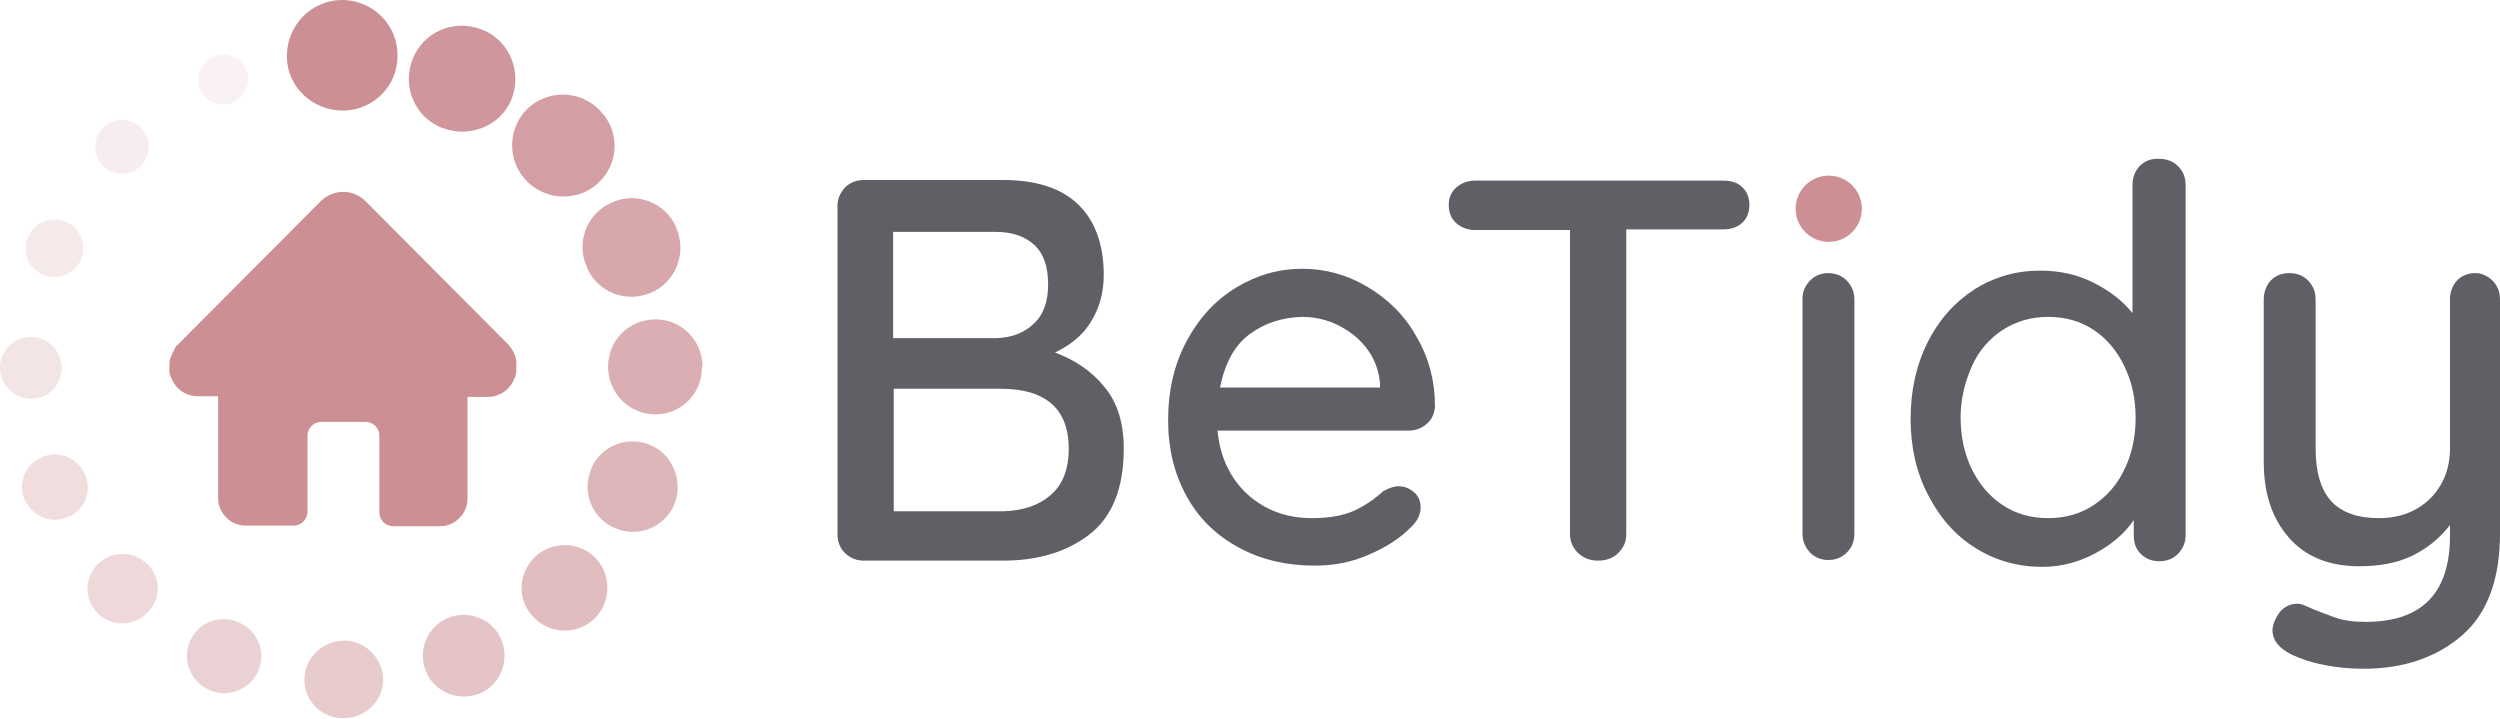
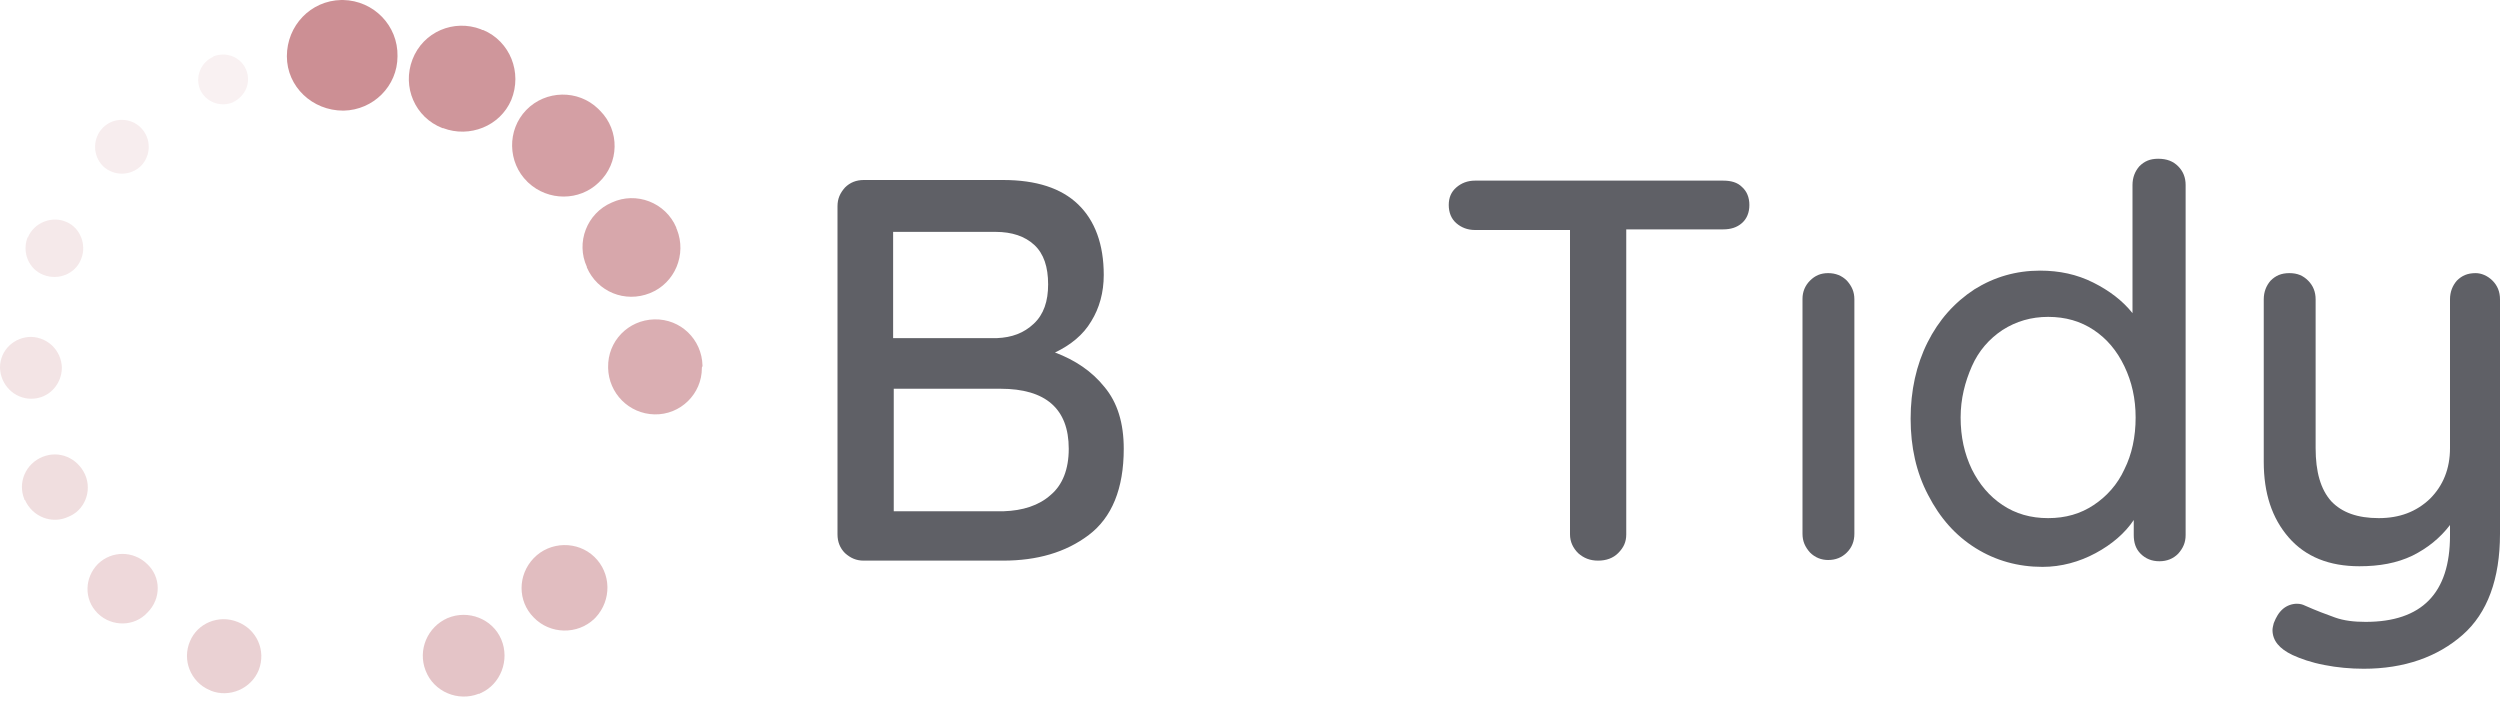
<svg xmlns="http://www.w3.org/2000/svg" version="1.1" id="Ebene_6" x="0px" y="0px" viewBox="0 0 400 115" style="enable-background:new 0 0 400 115;" xml:space="preserve">
  <style type="text/css">
	.st0{fill:#5F6066;}
	.st1{fill:#CC8F94;}
	.st2{opacity:1;fill:#CC8F94;enable-background:new    ;}
	.st3{opacity:0.926;fill:#CC8F94;enable-background:new    ;}
	.st4{opacity:0.855;fill:#CC8F94;enable-background:new    ;}
	.st5{opacity:0.784;fill:#CC8F94;enable-background:new    ;}
	.st6{opacity:0.716;fill:#CC8F94;enable-background:new    ;}
	.st7{opacity:0.649;fill:#CC8F94;enable-background:new    ;}
	.st8{opacity:0.584;fill:#CC8F94;enable-background:new    ;}
	.st9{opacity:0.522;fill:#CC8F94;enable-background:new    ;}
	.st10{opacity:0.461;fill:#CC8F94;enable-background:new    ;}
	.st11{opacity:0.403;fill:#CC8F94;enable-background:new    ;}
	.st12{opacity:0.347;fill:#CC8F94;enable-background:new    ;}
	.st13{opacity:0.294;fill:#CC8F94;enable-background:new    ;}
	.st14{opacity:0.245;fill:#CC8F94;enable-background:new    ;}
	.st15{opacity:0.199;fill:#CC8F94;enable-background:new    ;}
	.st16{opacity:0.158;fill:#CC8F94;enable-background:new    ;}
	.st17{opacity:0.123;fill:#CC8F94;enable-background:new    ;}
</style>
  <g>
    <g>
      <g>
        <path class="st0" d="M176.7,61.9c2.1,2.5,3.1,5.8,3.1,9.9c0,6.4-1.9,11-5.6,13.8c-3.7,2.8-8.3,4.1-13.7,4.1h-22.3     c-1.2,0-2.1-0.4-3-1.2c-0.8-0.8-1.2-1.8-1.2-3V33c0-1.2,0.4-2.1,1.2-3c0.8-0.8,1.8-1.2,3-1.2h22.3c5.3,0,9.3,1.3,12,3.9     c2.7,2.6,4.1,6.4,4.1,11.3c0,2.8-0.7,5.3-2,7.4c-1.3,2.2-3.3,3.8-5.8,5C172,57.6,174.7,59.4,176.7,61.9z M165.5,39.2     c-1.5-1.4-3.6-2.1-6.2-2.1h-16.4v17h16.6c2.4-0.1,4.3-0.8,5.9-2.3c1.6-1.5,2.3-3.6,2.3-6.3C167.7,42.7,167,40.6,165.5,39.2z      M168.1,79.2c1.9-1.6,2.9-4.1,2.9-7.4c0-6.4-3.7-9.6-10.9-9.6h-17.1v19.6h17.6C163.6,81.7,166.2,80.9,168.1,79.2z" />
-         <path class="st0" d="M228.3,67.8c-0.8,0.7-1.8,1.1-2.9,1.1h-30.6c0.4,4.2,2,7.6,4.8,10.2c2.8,2.5,6.2,3.8,10.3,3.8     c2.8,0,5-0.4,6.8-1.2c1.7-0.8,3.3-1.9,4.6-3.1c0.9-0.5,1.7-0.8,2.5-0.8c1,0,1.8,0.4,2.5,1s1,1.5,1,2.4c0,1.2-0.6,2.3-1.7,3.3     c-1.7,1.7-3.9,3.1-6.7,4.3c-2.8,1.2-5.6,1.7-8.5,1.7c-4.7,0-8.8-1-12.4-3c-3.6-2-6.3-4.7-8.2-8.2c-1.9-3.5-2.9-7.5-2.9-12     c0-4.9,1-9.1,3-12.8c2-3.7,4.6-6.5,7.9-8.5c3.3-2,6.8-3,10.6-3c3.7,0,7.2,1,10.4,2.9c3.2,1.9,5.9,4.5,7.8,7.9c2,3.4,3,7.1,3,11.3     C229.5,66.2,229.1,67.1,228.3,67.8z M199.9,53.5c-2.4,1.8-3.9,4.6-4.7,8.5h25.6v-0.7c-0.3-3.1-1.7-5.6-4.1-7.6     c-2.5-2-5.3-3-8.4-3C205.1,50.8,202.3,51.7,199.9,53.5z" />
        <path class="st0" d="M278.7,29.9c0.8,0.7,1.2,1.7,1.2,2.9s-0.4,2.2-1.2,2.9c-0.8,0.7-1.8,1-3,1h-15.5v48.8c0,1.2-0.4,2.1-1.3,3     c-0.8,0.8-1.9,1.2-3.2,1.2c-1.3,0-2.3-0.4-3.2-1.2c-0.8-0.8-1.3-1.8-1.3-3V36.8H236c-1.2,0-2.2-0.4-3-1.1     c-0.8-0.7-1.2-1.7-1.2-2.9c0-1.2,0.4-2.1,1.2-2.8c0.8-0.7,1.8-1.1,3-1.1h39.7C277,28.9,278,29.2,278.7,29.9z" />
        <path class="st0" d="M295.5,44.9c-0.8-0.8-1.8-1.2-3-1.2c-1.2,0-2.1,0.4-2.9,1.2c-0.8,0.8-1.2,1.8-1.2,2.9v37.6     c0,1.2,0.4,2.1,1.2,3c0.8,0.8,1.8,1.2,2.9,1.2c1.2,0,2.2-0.4,3-1.2c0.8-0.8,1.2-1.8,1.2-3V47.9C296.7,46.7,296.3,45.8,295.5,44.9     z" />
        <path class="st0" d="M348.5,26.6c0.8,0.8,1.2,1.8,1.2,3v56c0,1.2-0.4,2.1-1.2,3c-0.8,0.8-1.8,1.2-3,1.2c-1.2,0-2.2-0.4-3-1.2     c-0.8-0.8-1.1-1.8-1.1-3v-2.4c-1.4,2.1-3.5,3.9-6.1,5.3c-2.6,1.4-5.5,2.2-8.5,2.2c-3.9,0-7.5-1-10.7-3c-3.2-2-5.7-4.8-7.6-8.5     c-1.9-3.6-2.8-7.7-2.8-12.2s0.9-8.6,2.7-12.2c1.8-3.6,4.3-6.4,7.5-8.5c3.2-2,6.7-3,10.5-3c3.1,0,5.9,0.6,8.5,1.9     c2.6,1.3,4.7,2.9,6.3,4.9V29.6c0-1.2,0.4-2.2,1.1-3c0.8-0.8,1.7-1.2,3-1.2C346.7,25.4,347.7,25.8,348.5,26.6z M335,80.8     c2.1-1.4,3.8-3.3,4.9-5.7c1.2-2.4,1.8-5.2,1.8-8.3c0-3-0.6-5.7-1.8-8.2c-1.2-2.5-2.8-4.4-4.9-5.8c-2.1-1.4-4.5-2.1-7.3-2.1     c-2.7,0-5.1,0.7-7.3,2.1c-2.1,1.4-3.8,3.3-4.9,5.8s-1.8,5.2-1.8,8.2c0,3.1,0.6,5.8,1.8,8.3c1.2,2.4,2.8,4.3,4.9,5.7     c2.1,1.4,4.5,2.1,7.3,2.1C330.5,82.9,332.9,82.2,335,80.8z" />
        <path class="st0" d="M398.8,44.9c0.8,0.8,1.2,1.8,1.2,3v37.5c0,7.2-2,12.7-6,16.2s-9.3,5.4-15.8,5.4c-2.1,0-4.3-0.2-6.3-0.6     c-2.1-0.4-3.8-1-5.1-1.6c-2.1-1-3.2-2.3-3.2-4c0-0.3,0.1-0.7,0.2-1.1c0.4-1,0.8-1.7,1.5-2.3c0.6-0.5,1.4-0.8,2.2-0.8     c0.5,0,0.9,0.1,1.3,0.3c1.8,0.8,3.4,1.4,4.8,1.9c1.4,0.5,3,0.7,4.9,0.7c9,0,13.5-4.6,13.5-13.8V84c-1.6,2.1-3.6,3.7-6,4.9     c-2.5,1.2-5.3,1.7-8.5,1.7c-4.8,0-8.6-1.5-11.3-4.6c-2.7-3.1-4-7.1-4-12.1v-26c0-1.2,0.4-2.2,1.1-3c0.8-0.8,1.7-1.2,3-1.2     s2.2,0.4,3,1.2c0.8,0.8,1.2,1.8,1.2,3v23.8c0,3.8,0.8,6.6,2.5,8.5c1.7,1.8,4.2,2.7,7.6,2.7c3.3,0,6-1,8.2-3.1     c2.1-2.1,3.2-4.8,3.2-8.1V47.9c0-1.2,0.4-2.2,1.1-3c0.8-0.8,1.7-1.2,3-1.2C397,43.7,398,44.1,398.8,44.9z" />
-         <circle class="st1" cx="292.6" cy="33.4" r="5.3" />
      </g>
    </g>
    <g>
      <g>
        <path class="st2" d="M54.9,0L54.9,0L54.9,0h-0.1c-0.1,0-0.2,0-0.2,0c-4.9,0.1-8.7,4.1-8.7,9s4.1,8.7,9,8.7h0h0H55     c4.7-0.1,8.6-3.9,8.6-8.7C63.7,4.1,59.8,0.1,54.9,0z" />
        <path class="st3" d="M77.3,4.8L77.3,4.8L77.3,4.8l-0.1,0c-0.1,0-0.2-0.1-0.2-0.1c-4.4-1.7-9.3,0.4-11,4.8     c-1.7,4.4,0.4,9.3,4.8,11h0h0l0.1,0c4.2,1.6,9.1-0.3,10.9-4.5C83.6,11.6,81.6,6.6,77.3,4.8z" />
        <path class="st4" d="M96,17.7L96,17.7L96,17.7L96,17.7c-0.1-0.1-0.2-0.2-0.3-0.3c-3.2-3.1-8.4-3-11.5,0.2     c-3.1,3.2-3,8.4,0.2,11.5l0,0l0,0l0.1,0.1c3.2,3,8.2,3,11.3,0C99.1,26.1,99.2,20.9,96,17.7z" />
        <path class="st5" d="M108.3,36.7L108.3,36.7L108.3,36.7L108.3,36.7c-0.1-0.2-0.1-0.2-0.1-0.3c-1.7-4-6.4-5.8-10.3-4     c-4,1.7-5.8,6.4-4,10.3v0v0l0,0.1c1.7,3.9,6.1,5.7,10.1,4.1C108,45.3,109.9,40.7,108.3,36.7z" />
        <path class="st6" d="M112.4,58.5c-0.1-4.2-3.5-7.5-7.7-7.4c-4.2,0.1-7.5,3.5-7.4,7.7v0v0v0.1c0.1,4,3.3,7.3,7.4,7.4     c4.2,0.1,7.6-3.3,7.6-7.4v0v0v-0.1C112.4,58.6,112.4,58.6,112.4,58.5z" />
-         <path class="st7" d="M103.8,71.1c-3.7-1.4-7.9,0.4-9.3,4.1v0v0l0,0.1c-1.4,3.6,0.3,7.7,3.9,9.2c3.7,1.6,7.9-0.1,9.5-3.8v0v0     l0-0.1c0-0.1,0.1-0.1,0.1-0.2C109.3,76.7,107.5,72.5,103.8,71.1z" />
        <path class="st8" d="M95.1,89.1c-2.7-2.6-7.1-2.5-9.7,0.2l0,0l0,0l0,0c-2.6,2.7-2.6,6.9,0,9.5c2.6,2.7,7,2.8,9.7,0.2l0,0l0,0l0,0     c0.1-0.1,0.1-0.1,0.2-0.2C97.9,96,97.8,91.7,95.1,89.1z" />
-         <path class="st9" d="M80.2,102.3c-1.4-3.3-5.3-4.8-8.6-3.4h0h0l0,0c-3.2,1.4-4.8,5.1-3.5,8.4c1.3,3.4,5.2,5,8.5,3.7h0h0l0.1,0     c0.1,0,0.1-0.1,0.2-0.1C80.1,109.5,81.6,105.6,80.2,102.3z" />
-         <path class="st10" d="M54.9,102.5L54.9,102.5L54.9,102.5L54.9,102.5c-3.4,0.1-6.1,2.8-6.2,6.1c-0.1,3.4,2.7,6.3,6.1,6.3h0h0H55     c0.1,0,0.1,0,0.2,0c3.4-0.1,6.2-2.9,6.1-6.3C61.2,105.2,58.3,102.4,54.9,102.5z" />
+         <path class="st9" d="M80.2,102.3c-1.4-3.3-5.3-4.8-8.6-3.4h0h0l0,0c-3.2,1.4-4.8,5.1-3.5,8.4c1.3,3.4,5.2,5,8.5,3.7h0l0.1,0     c0.1,0,0.1-0.1,0.2-0.1C80.1,109.5,81.6,105.6,80.2,102.3z" />
        <path class="st11" d="M38,99.5L38,99.5L38,99.5L38,99.5c-3-1.2-6.4,0.2-7.6,3.1c-1.3,3,0.1,6.5,3.1,7.8h0h0l0,0     c0.1,0,0.1,0,0.2,0.1c3,1.2,6.5-0.3,7.7-3.3C42.6,104.1,41.1,100.7,38,99.5z" />
        <path class="st12" d="M23.5,90.2L23.5,90.2L23.5,90.2L23.5,90.2c-2.2-2.1-5.6-2.1-7.8,0c-2.2,2.2-2.3,5.7-0.1,7.9l0,0l0,0l0,0     c0,0,0.1,0.1,0.1,0.1c2.2,2.1,5.8,2.1,7.9-0.2C25.8,95.8,25.8,92.3,23.5,90.2z" />
        <path class="st13" d="M13.6,75.9L13.6,75.9L13.6,75.9L13.6,75.9c-1.2-2.6-4.1-3.9-6.8-2.8c-2.7,1.1-4,4.1-2.9,6.8v0v0l0,0     c0,0.1,0,0.1,0.1,0.1c1.2,2.7,4.3,3.9,6.9,2.7C13.5,81.7,14.8,78.6,13.6,75.9z" />
        <path class="st14" d="M9.9,58.8L9.9,58.8L9.9,58.8c-0.1-2.7-2.2-4.8-4.9-4.9c-2.7,0-5,2.1-5,4.9v0v0v0c0,0.1,0,0.1,0,0.1     c0.1,2.7,2.3,4.9,5,4.9C7.8,63.8,9.9,61.5,9.9,58.8L9.9,58.8z" />
        <path class="st15" d="M10.6,35.5c-2.3-1-5.1,0.1-6.1,2.4v0v0l0,0c0,0,0,0.1-0.1,0.1c-0.9,2.4,0.2,5.1,2.6,6     c2.4,0.9,5.1-0.2,6-2.6v0v0l0,0C13.9,39.1,12.8,36.4,10.6,35.5z" />
        <path class="st16" d="M22.6,20.5c-1.6-1.7-4.4-1.8-6.1-0.1l0,0l0,0l0,0c0,0-0.1,0.1-0.1,0.1c-1.6,1.7-1.6,4.4,0.1,6.1     c1.7,1.6,4.4,1.6,6.1-0.1l0,0l0,0l0,0C24.2,24.8,24.2,22.2,22.6,20.5z" />
        <path class="st17" d="M39.4,11.2c-0.8-2-3.1-3-5.2-2.2h0h0l0,0c0,0-0.1,0-0.1,0.1c-2,0.9-2.9,3.2-2.1,5.2c0.9,2,3.2,2.9,5.2,2.1     h0h0l0,0C39.3,15.4,40.2,13.2,39.4,11.2z" />
      </g>
-       <path id="Haus_00000081640504525092537210000010833060797350350244_" class="st1" d="M82.3,56.6c-0.3-0.6-0.6-1.1-1.1-1.6    L58.5,32.2c-0.9-0.9-2.2-1.5-3.6-1.5c-1.3,0-2.6,0.5-3.6,1.5L28.6,55c-0.1,0.1-0.2,0.2-0.3,0.3c-0.1,0.1-0.1,0.1-0.2,0.2    c0,0.1-0.1,0.1-0.1,0.2c0,0.1-0.1,0.1-0.1,0.2c0,0.1-0.1,0.1-0.1,0.2c0,0.1-0.1,0.1-0.1,0.2c-0.1,0.3-0.3,0.6-0.4,0.9    c0,0.1-0.1,0.2-0.1,0.3c-0.1,0.4-0.1,0.8-0.1,1.2v0.1c0,0,0,0.1,0,0.1v0c0,0,0,0.1,0,0.1c0,0.1,0,0.2,0,0.3c0,0,0,0.1,0,0.1    c0,0,0,0.1,0,0.1c0,0,0,0.1,0,0.1c0.1,0.4,0.2,0.7,0.4,1.1c0.7,1.6,2.3,2.7,4.1,2.7h3.3v16.3c0,2.4,2,4.4,4.4,4.4H47    c1.2,0,2.2-1,2.2-2.2V69.7c0-1.2,1-2.2,2.2-2.2h7.1c1.2,0,2.2,1,2.2,2.2V82c0,1.2,1,2.2,2.2,2.2h7.5c2.4,0,4.4-2,4.4-4.4V63.5h3.3    c1.8,0,3.4-1.1,4.1-2.7c0.2-0.4,0.3-0.7,0.4-1.1c0,0,0-0.1,0-0.1v0c0,0,0-0.1,0-0.1c0,0,0,0,0,0c0,0,0-0.1,0-0.1c0,0,0,0,0,0    c0,0,0-0.1,0-0.1c0,0,0-0.1,0-0.1s0-0.1,0-0.1v-0.1C82.7,58,82.6,57.3,82.3,56.6z" />
    </g>
  </g>
</svg>